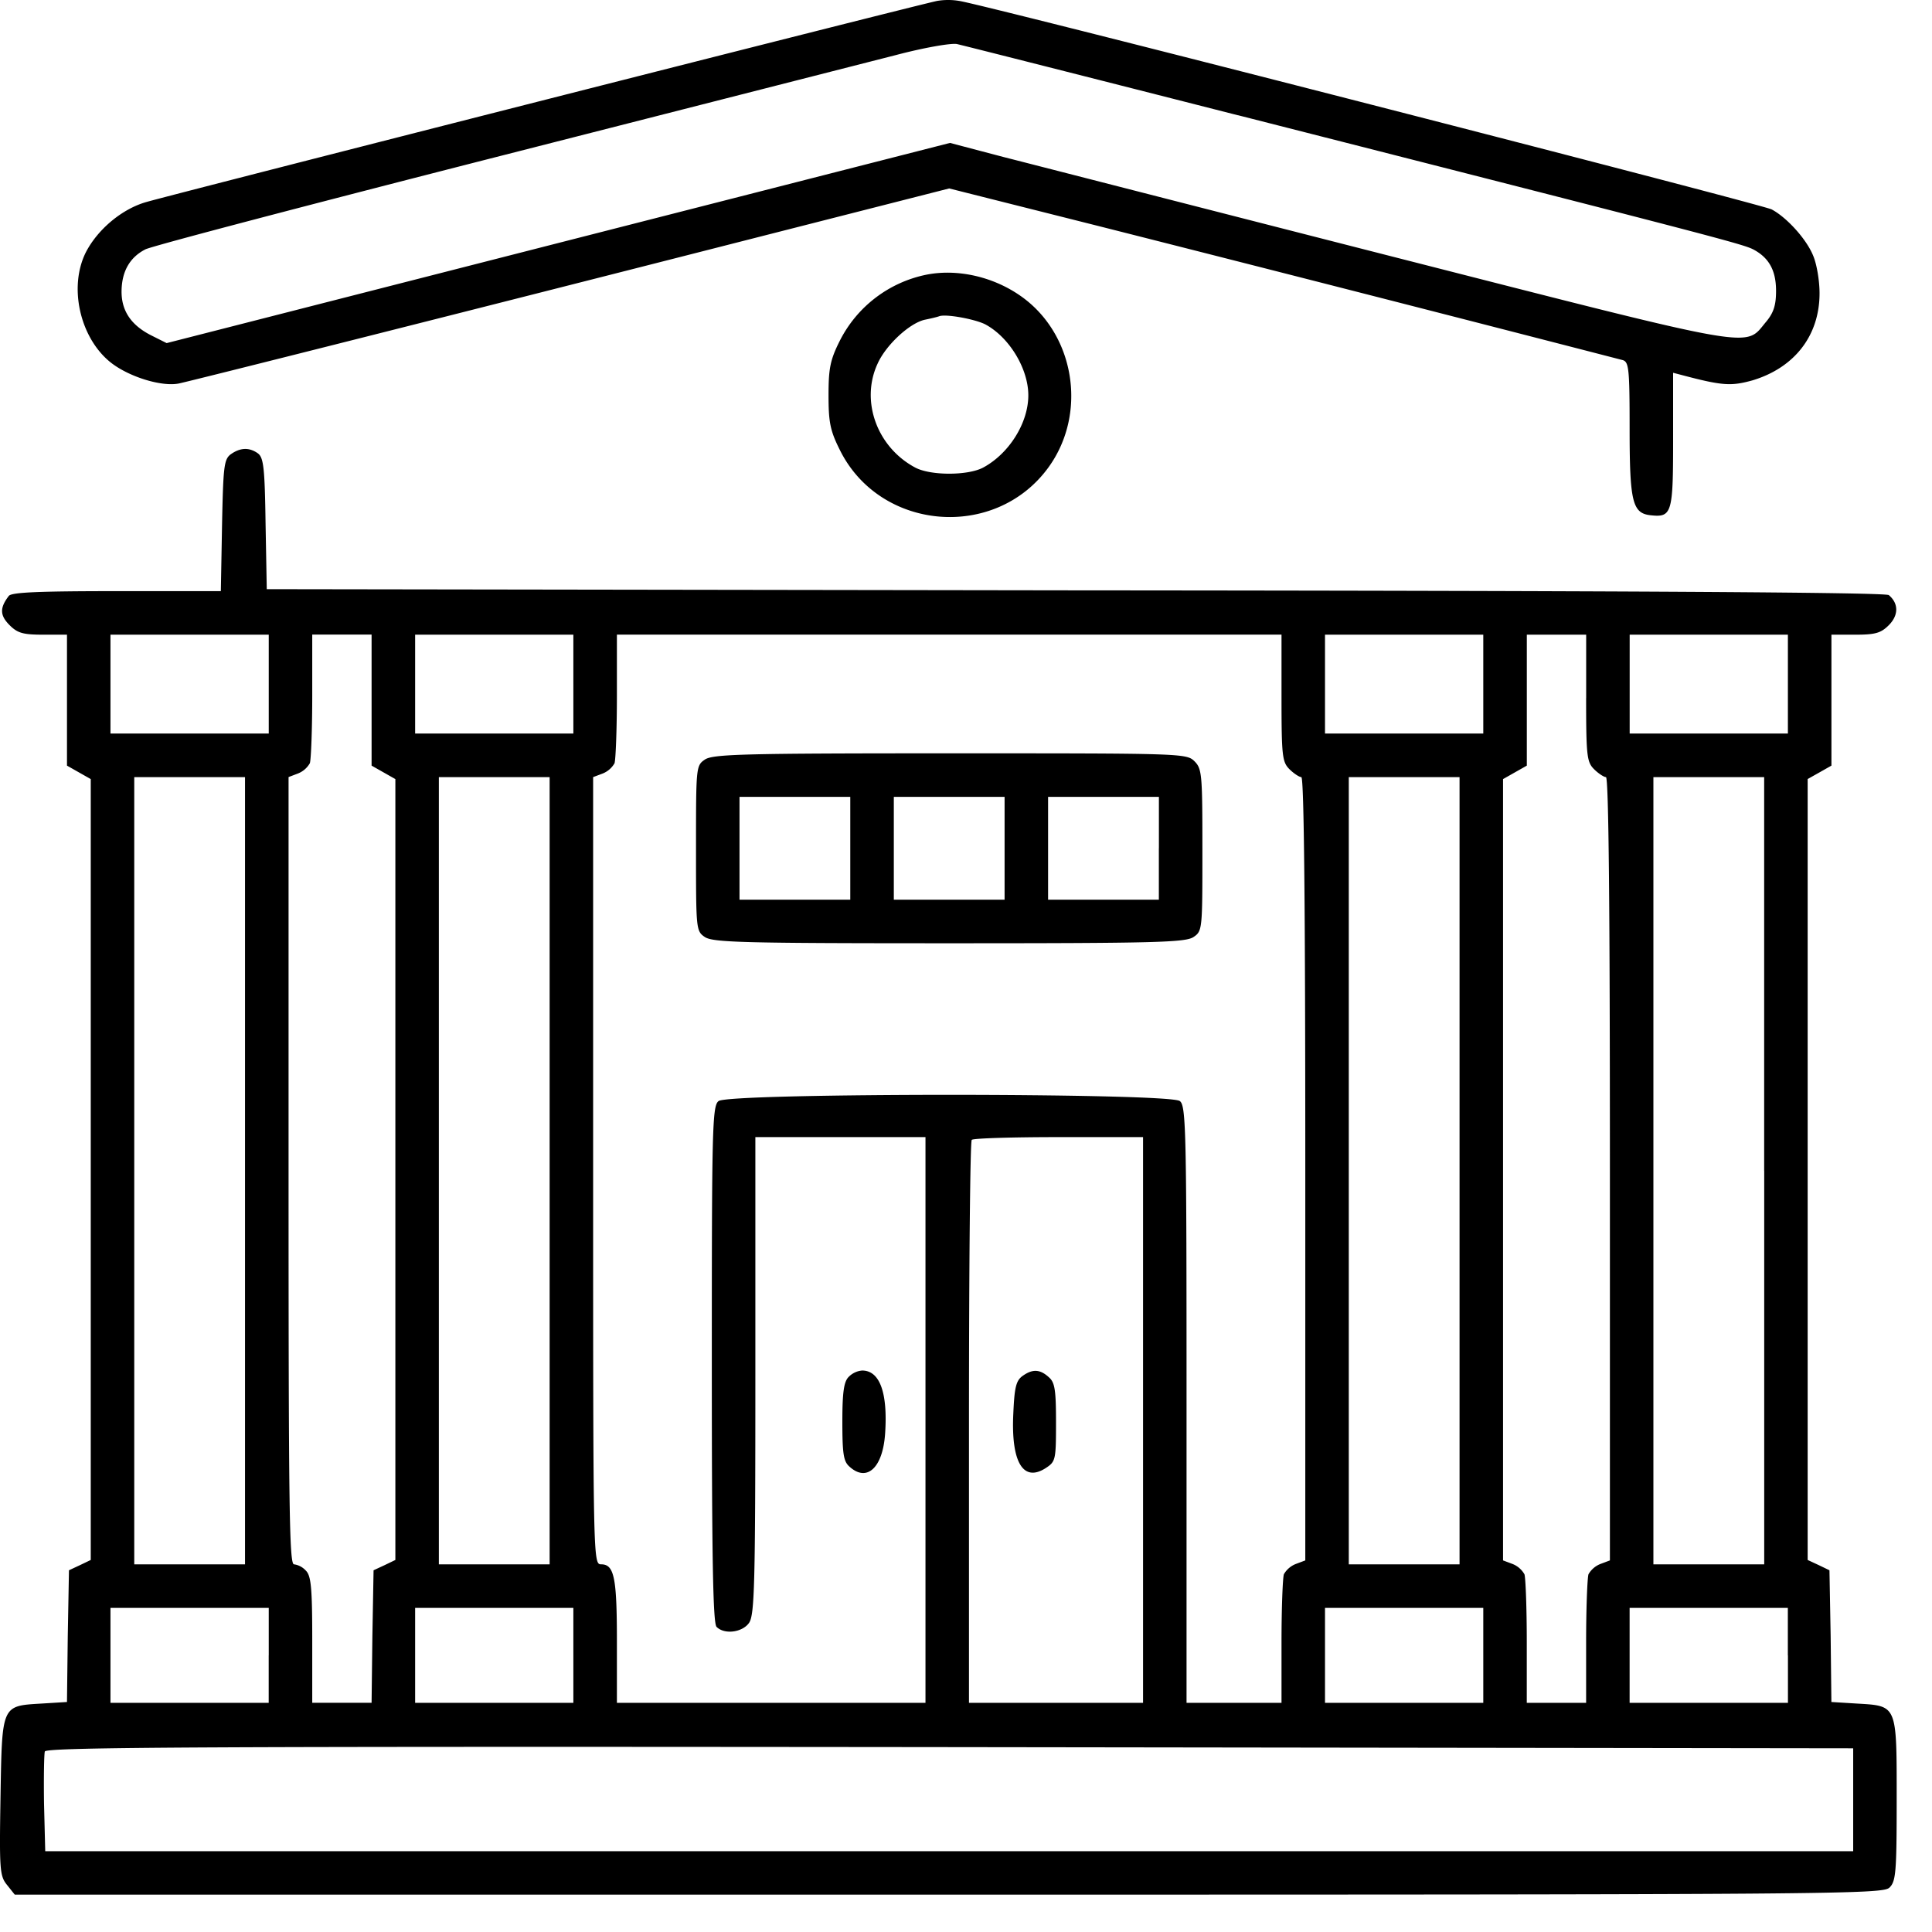
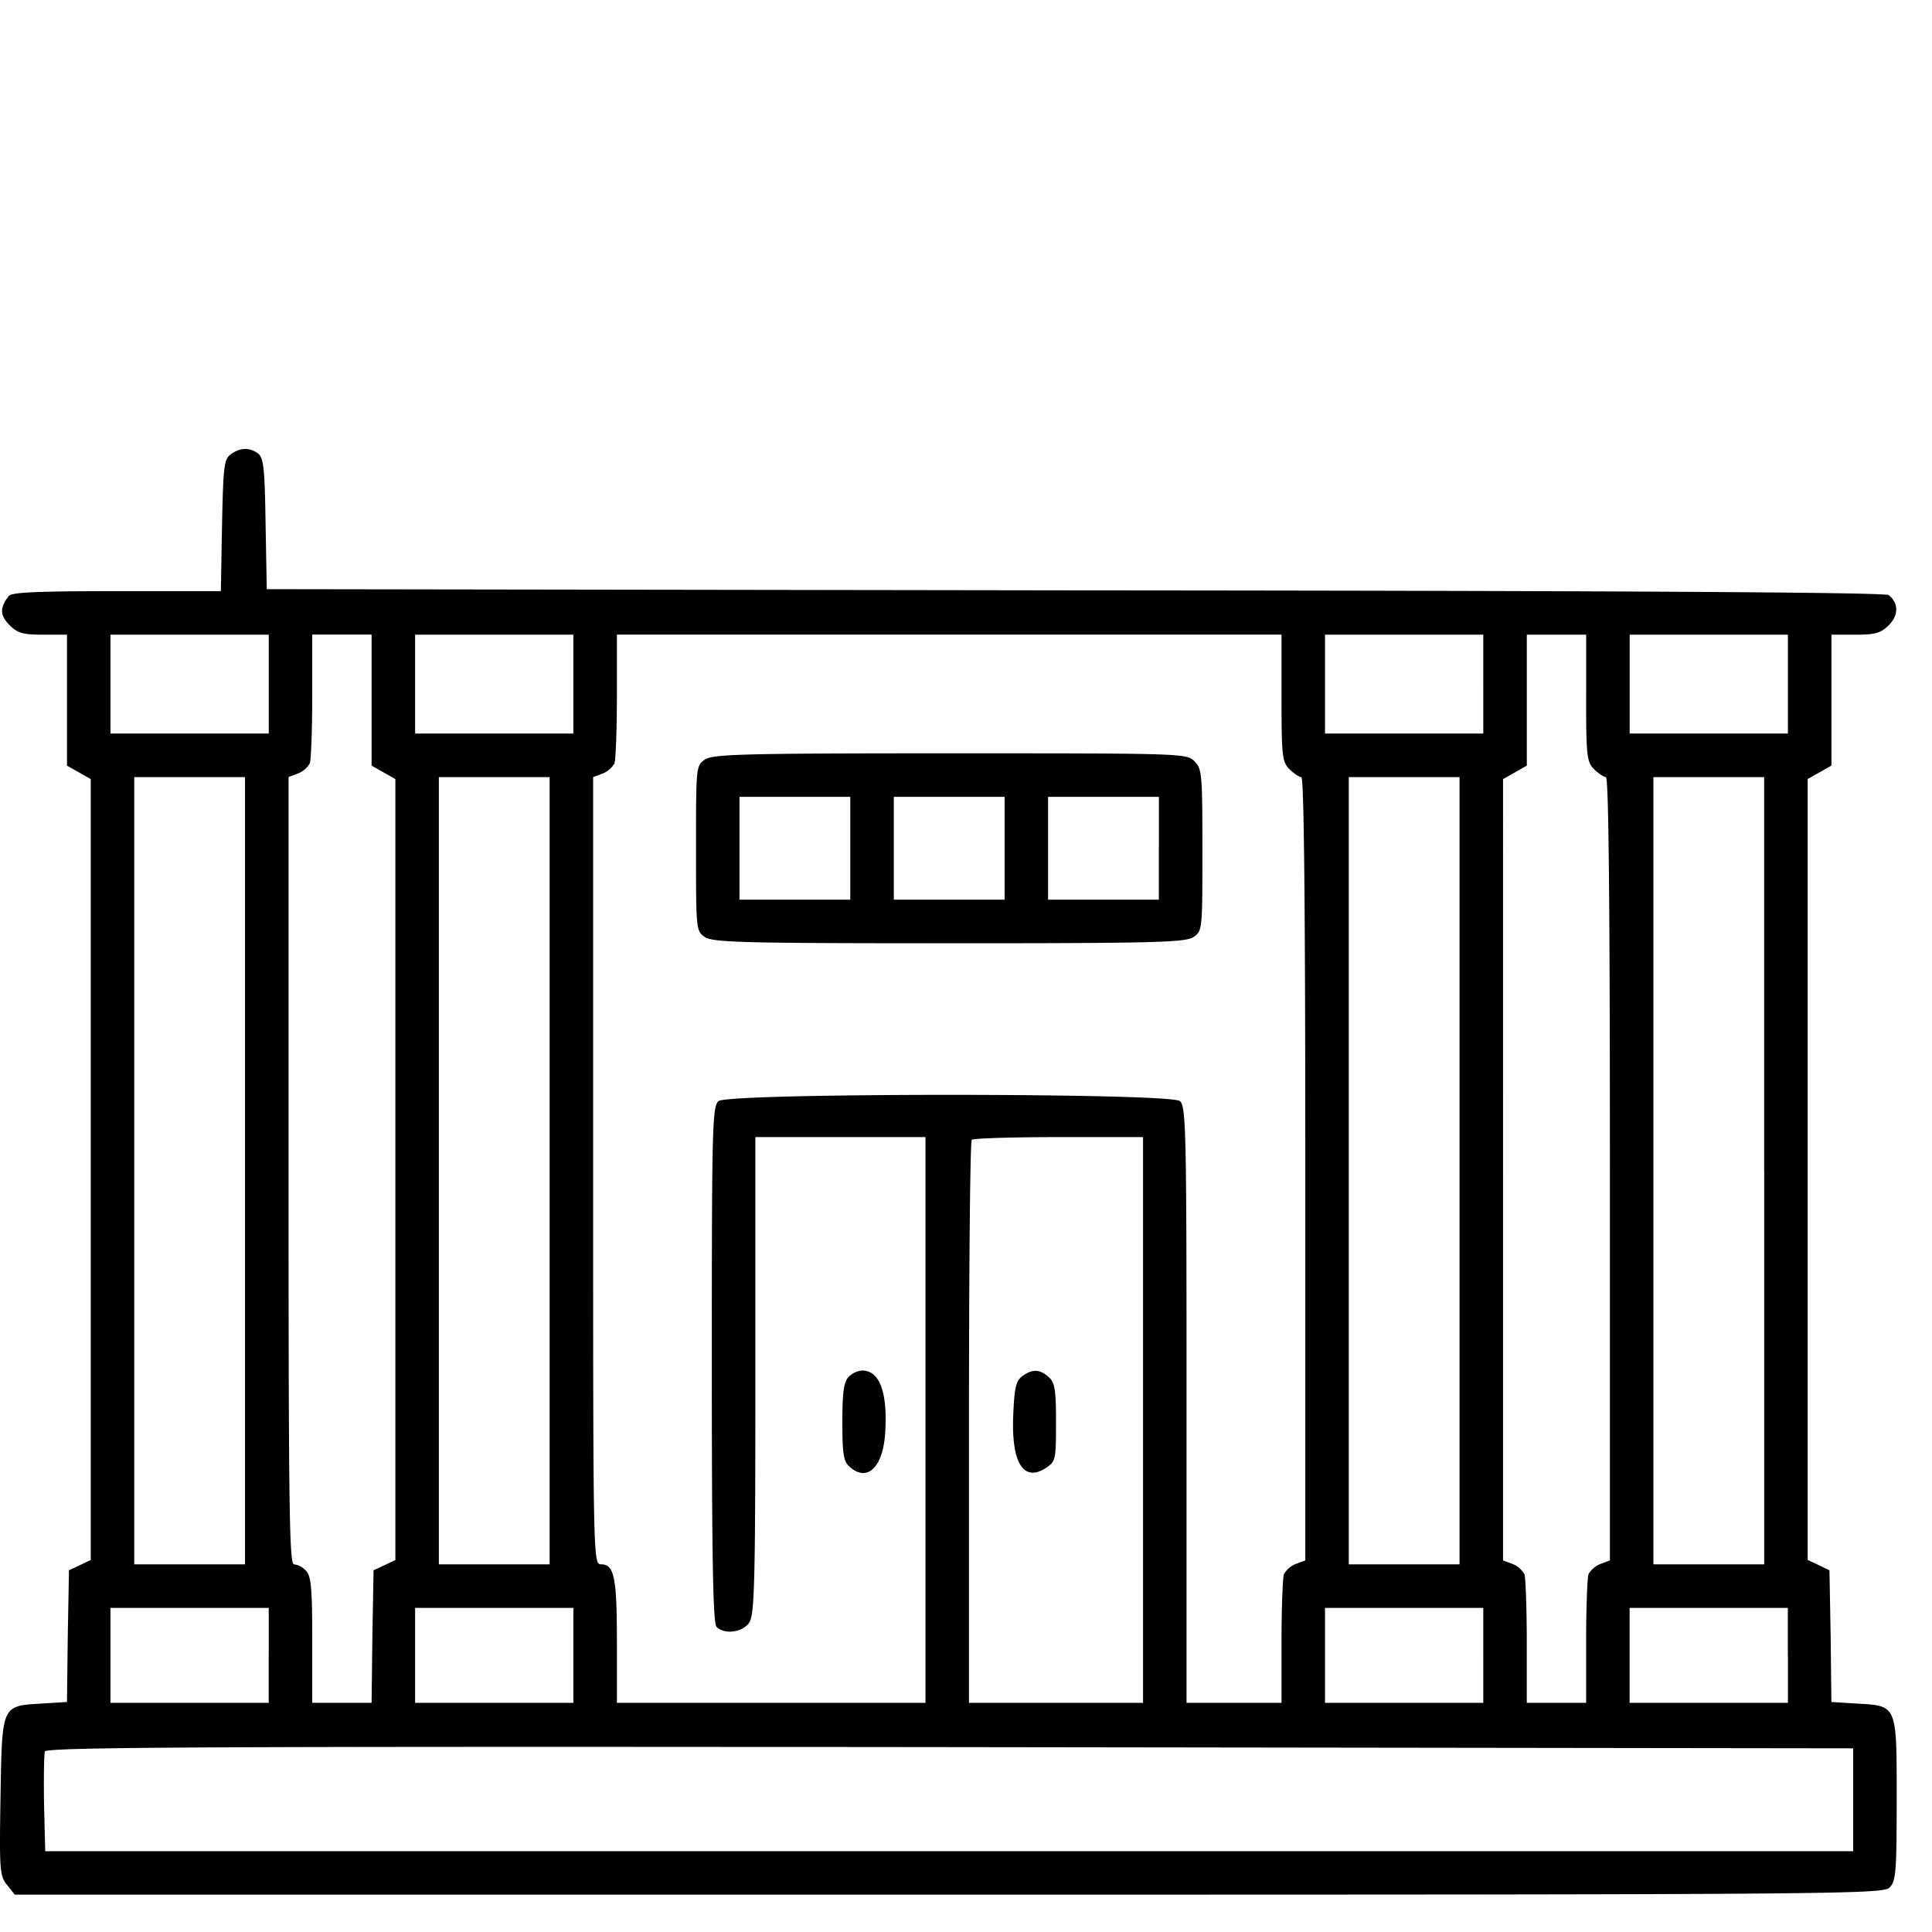
<svg xmlns="http://www.w3.org/2000/svg" width="39" height="39" fill="none">
-   <path d="M18.921.018C18.706.05 3.668 3.875 2.965 4.075c-.495.136-.99.551-1.23 1.014-.351.695-.127 1.71.48 2.212.359.296 1.038.512 1.397.44.264-.056 5.407-1.35 11.82-2.987l3.729-.95 2.979.75A2313.573 2313.573 0 0 1 32.76 7.27c.12.04.136.176.136 1.374 0 1.486.056 1.717.423 1.757.431.048.455-.04.455-1.517V7.525l.184.048c.815.216.99.224 1.422.104.846-.256 1.35-.903 1.35-1.757 0-.256-.057-.591-.129-.759-.135-.335-.535-.774-.838-.934-.2-.104-15.932-4.145-16.403-4.209a1.35 1.35 0 0 0-.44 0Zm6.07 2.308c9.567 2.436 10.174 2.596 10.398 2.707.319.168.463.424.463.839 0 .287-.048.44-.2.623-.447.527-.04.599-7.523-1.31-3.721-.95-7.26-1.86-7.858-2.012l-1.094-.288-7.906 2.02-7.907 2.021-.303-.152c-.415-.207-.615-.503-.607-.91.008-.391.168-.67.48-.83.119-.065 3.345-.911 7.163-1.885l7.986-2.037C18.658.96 19.209.865 19.32.89c.111.024 2.659.67 5.67 1.437Z" fill="#000" />
-   <path d="M18.706 5.544a2.52 2.52 0 0 0-1.757 1.342c-.192.383-.224.559-.224 1.094s.032.71.224 1.094c.806 1.645 3.138 1.845 4.216.36.799-1.103.527-2.716-.583-3.474-.559-.384-1.27-.535-1.876-.416Zm1.174.999c.487.255.878.894.878 1.437 0 .56-.391 1.182-.918 1.462-.312.16-1.046.16-1.358 0-.775-.408-1.118-1.342-.767-2.1.168-.376.64-.815.95-.887.12-.024.256-.056.296-.072.136-.048.703.056.919.16Z" fill="#000" />
  <path d="M4.658 9.17c-.136.104-.152.24-.176 1.438l-.024 1.325h-2.1c-1.59 0-2.124.024-2.18.096-.184.24-.184.391.016.591.16.16.271.192.679.192h.479v2.643l.24.136.24.136V31.49l-.217.104-.223.104-.024 1.325-.016 1.334-.52.032c-.806.048-.79.024-.822 1.893-.024 1.47-.016 1.589.136 1.773l.152.191h18.855c17.992 0 18.855-.008 18.99-.144.128-.127.144-.311.144-1.773 0-1.924.016-1.892-.798-1.94l-.52-.032-.015-1.334-.024-1.325-.216-.104-.224-.104V15.726l.24-.135.24-.136v-2.643h.479c.407 0 .519-.032.679-.192.2-.2.2-.44 0-.607-.064-.056-5.367-.088-16.42-.096l-16.323-.024-.024-1.318c-.016-1.126-.04-1.333-.152-1.421-.176-.128-.36-.12-.55.016Zm.767 4.64v.998H2.23v-1.996H5.425v.998Zm2.076.32v1.325l.24.136.24.136V31.49l-.216.104-.224.104-.024 1.341-.016 1.334H6.303v-1.27c0-1.054-.024-1.294-.128-1.397a.396.396 0 0 0-.24-.128c-.095 0-.11-1.11-.11-7.946v-7.946l.19-.072a.48.48 0 0 0 .24-.208c.024-.072.048-.687.048-1.366v-1.23h1.198v1.318Zm4.073-.32v.998H8.38v-1.996h3.194v.998Zm14.295.28c0 1.173.016 1.293.16 1.437.088.088.2.16.24.16.055 0 .08 2.69.08 7.906v7.906l-.192.072a.48.48 0 0 0-.24.207c-.024.072-.048.687-.048 1.366v1.23H23.952v-6.022c0-5.502-.008-6.029-.135-6.125-.192-.168-9.12-.168-9.312 0-.128.096-.136.567-.136 5.31 0 3.946.024 5.232.096 5.304.16.16.52.111.655-.08.112-.16.128-.767.128-4.992v-4.815h3.434v11.42h-6.229v-1.246c0-1.294-.056-1.55-.32-1.55-.16 0-.16-.103-.16-7.945v-7.946l.192-.072a.48.48 0 0 0 .24-.208c.024-.072.048-.687.048-1.366v-1.23h13.416v1.278Zm4.073-.28v.998H26.747v-1.996H29.942v.998Zm2.076.28c0 1.173.016 1.293.16 1.437.088.088.2.16.24.16.056 0 .08 2.69.08 7.906v7.906l-.192.072a.48.48 0 0 0-.24.207c-.024.072-.048.687-.048 1.366v1.23H30.82v-1.23c0-.679-.023-1.294-.047-1.365a.48.48 0 0 0-.24-.208l-.192-.072V15.727l.24-.136.24-.136v-2.643h1.198v1.277Zm4.073-.28v.998h-3.194v-1.996h3.194v.998ZM4.946 23.633v7.946H2.71V15.687h2.236v7.946Zm6.149 0v7.946H8.859V15.687h2.236v7.946Zm18.368 0v7.946h-2.236V15.687h2.236v7.946Zm6.15 0v7.946h-2.237V15.687h2.236v7.946Zm-12.539 5.03v5.711H19.56V28.72c0-3.115.024-5.686.056-5.71.024-.032.815-.056 1.757-.056h1.701v5.71Zm-17.65 4.753v.958H2.23V32.457H5.425v.959Zm6.15 0v.958H8.38V32.457h3.194v.959Zm18.368 0v.958H26.747V32.457H29.942v.959Zm6.15 0v.958H32.896V32.457h3.194v.959Zm1.317 2.915v1.038H.913l-.024-.95c-.008-.528 0-1.007.016-1.063.032-.088 3.298-.104 18.272-.088l18.232.024v1.038Z" fill="#000" />
  <path d="M14.226 15.335c-.176.12-.176.16-.176 1.79 0 1.628 0 1.668.175 1.788.16.112.76.128 4.936.128 4.177 0 4.775-.016 4.935-.128.176-.12.176-.16.176-1.757 0-1.525-.008-1.637-.16-1.789-.16-.16-.263-.16-4.935-.16-4.193 0-4.792.016-4.951.128Zm2.938 1.79v1.037h-2.236v-2.076h2.236v1.038Zm3.115 0v1.037h-2.236v-2.076h2.236v1.038Zm3.114 0v1.037h-2.236v-2.076h2.237v1.038ZM17.132 27.794c-.096.095-.128.303-.128.902 0 .655.024.806.144.91.352.32.671.024.719-.663.056-.822-.104-1.277-.463-1.277a.43.43 0 0 0-.272.128ZM20.638 27.778c-.128.095-.16.231-.183.758-.048.982.2 1.398.662 1.094.192-.127.2-.167.2-.918 0-.655-.024-.807-.144-.91-.183-.168-.335-.168-.535-.024Z" fill="#000" />
</svg>